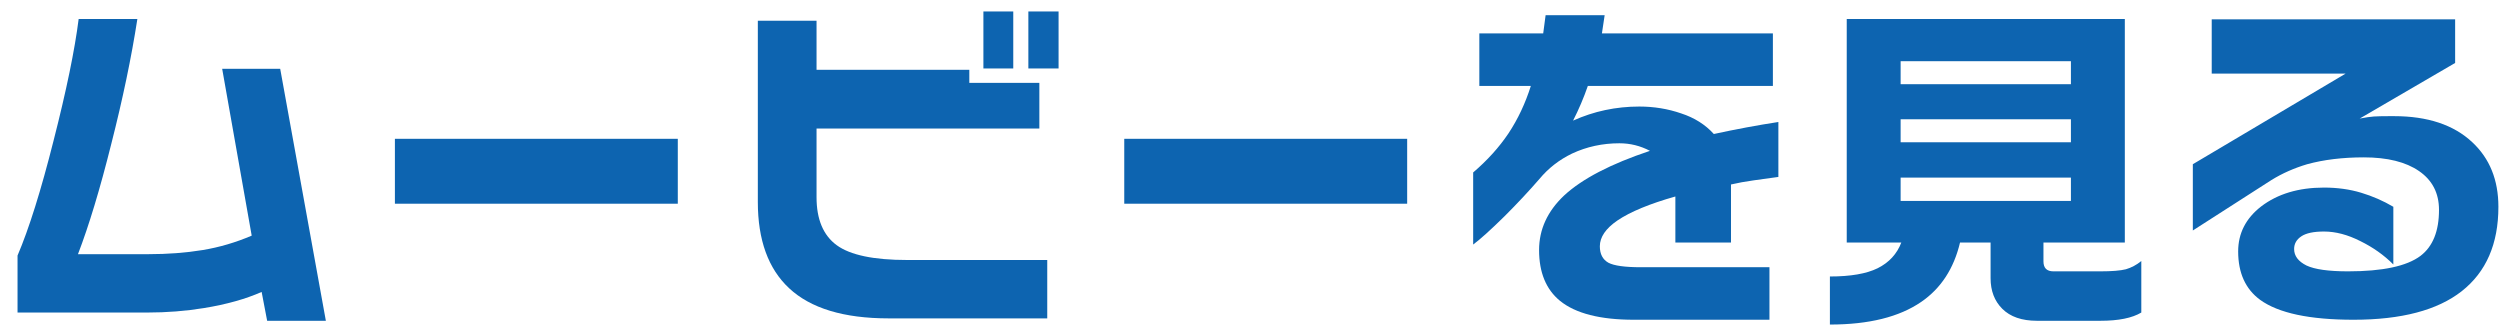
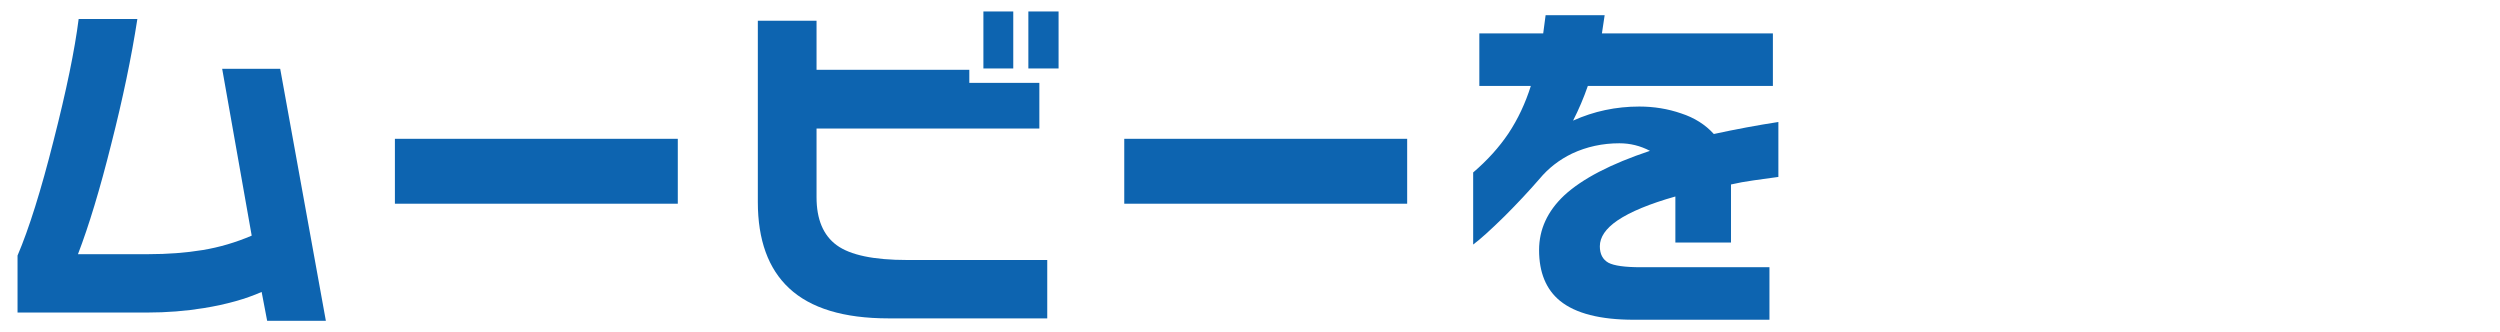
<svg xmlns="http://www.w3.org/2000/svg" width="128" height="17" viewBox="0 0 128 17" fill="none">
-   <path d="M127.918 10.588C127.918 12.486 127.291 13.928 126.037 14.912C124.795 15.885 122.949 16.371 120.5 16.371C118.25 16.371 116.656 16.031 115.719 15.352C114.969 14.801 114.594 13.975 114.594 12.873C114.594 11.947 114.986 11.18 115.771 10.57C116.615 9.926 117.688 9.604 118.988 9.604C119.668 9.604 120.301 9.691 120.887 9.867C121.473 10.043 122.023 10.283 122.539 10.588V13.541C122.059 13.06 121.496 12.662 120.852 12.346C120.207 12.018 119.586 11.854 118.988 11.854C118.461 11.854 118.074 11.935 117.828 12.1C117.582 12.264 117.459 12.48 117.459 12.75C117.459 13.102 117.67 13.383 118.092 13.594C118.514 13.793 119.223 13.893 120.219 13.893C121.988 13.893 123.225 13.629 123.928 13.102C124.561 12.621 124.877 11.836 124.877 10.746C124.877 9.891 124.537 9.229 123.857 8.76C123.178 8.291 122.234 8.057 121.027 8.057C119.949 8.057 118.982 8.174 118.127 8.408C117.459 8.607 116.85 8.877 116.299 9.217L112.273 11.801V8.408L120.096 3.768H113.24V0.99H125.703V3.223L120.816 6.07C121.121 6.012 121.361 5.977 121.537 5.965C121.725 5.953 121.988 5.947 122.328 5.947C122.434 5.947 122.516 5.947 122.574 5.947C124.297 5.947 125.633 6.393 126.582 7.283C127.473 8.115 127.918 9.217 127.918 10.588Z" fill="#0D64B0" />
-   <path d="M108.791 0.973V12.416H104.625V13.383C104.625 13.723 104.795 13.893 105.135 13.893H107.543C108.129 13.893 108.562 13.857 108.844 13.787C109.125 13.705 109.389 13.565 109.635 13.365V16.002C109.166 16.283 108.469 16.424 107.543 16.424H104.291C103.518 16.424 102.926 16.219 102.516 15.809C102.117 15.41 101.918 14.889 101.918 14.244V12.416H100.354C100.037 13.752 99.375 14.766 98.367 15.457C97.242 16.23 95.684 16.617 93.691 16.617V14.156C94.746 14.156 95.561 14.016 96.135 13.734C96.721 13.441 97.125 13.002 97.348 12.416H94.553V0.973H108.791ZM97.312 4.312H106.031V3.135H97.312V4.312ZM97.312 7.283H106.031V6.105H97.312V7.283ZM97.312 10.289H106.031V9.094H97.312V10.289Z" fill="#0D64B0" />
  <path d="M91.053 9.059C90.631 9.117 90.209 9.176 89.787 9.234C89.365 9.293 88.978 9.363 88.627 9.445V12.416H85.779V10.06C84.455 10.435 83.465 10.846 82.809 11.291C82.211 11.701 81.912 12.141 81.912 12.609C81.912 13.008 82.059 13.289 82.352 13.453C82.644 13.605 83.195 13.682 84.004 13.682H90.596V16.371H83.652C81.93 16.371 80.67 16.049 79.873 15.404C79.158 14.818 78.801 13.951 78.801 12.803C78.801 11.748 79.228 10.816 80.084 10.008C81.01 9.152 82.475 8.391 84.478 7.723C83.986 7.465 83.465 7.336 82.914 7.336C82.047 7.336 81.238 7.512 80.488 7.863C79.832 8.18 79.275 8.613 78.818 9.164C78.279 9.785 77.688 10.418 77.043 11.062C76.328 11.766 75.789 12.252 75.426 12.521V8.83C76.152 8.209 76.756 7.541 77.236 6.826C77.717 6.1 78.098 5.291 78.379 4.4H75.742V1.711H79.012L79.135 0.779H82.158L82.018 1.711H90.772V4.4H81.297C81.086 5.01 80.834 5.602 80.541 6.176C81.607 5.695 82.738 5.455 83.934 5.455C84.684 5.455 85.398 5.572 86.078 5.807C86.758 6.029 87.314 6.381 87.748 6.861C88.885 6.615 89.986 6.41 91.053 6.246V9.059Z" fill="#0D64B0" />
  <path d="M72.047 10.43H57.562V7.107H72.047V10.43Z" fill="#0D64B0" />
  <path d="M54.199 3.504H52.652V0.586H54.199V3.504ZM51.879 3.504H50.35V0.586H51.879V3.504ZM53.619 16.301H45.498C43.201 16.301 41.502 15.785 40.4 14.754C39.334 13.758 38.801 12.287 38.801 10.342V1.061H41.807V3.574H49.629V4.242H53.215V6.58H41.807V10.096C41.807 11.232 42.152 12.053 42.844 12.557C43.535 13.06 44.736 13.312 46.447 13.312H53.619V16.301Z" fill="#0D64B0" />
  <path d="M34.703 10.43H20.219V7.107H34.703V10.43Z" fill="#0D64B0" />
  <path d="M16.684 16.424H13.678L13.396 14.947C12.576 15.31 11.592 15.586 10.443 15.773C9.506 15.926 8.539 16.002 7.543 16.002H0.898V13.084C1.484 11.713 2.1 9.75 2.744 7.195C3.4 4.629 3.828 2.555 4.027 0.973H7.033C6.729 2.941 6.283 5.074 5.697 7.371C5.123 9.668 4.555 11.549 3.992 13.014H7.596C8.592 13.014 9.518 12.943 10.373 12.803C11.229 12.662 12.066 12.416 12.887 12.065L11.375 3.521H14.346L16.684 16.424Z" fill="#0D64B0" />
</svg>